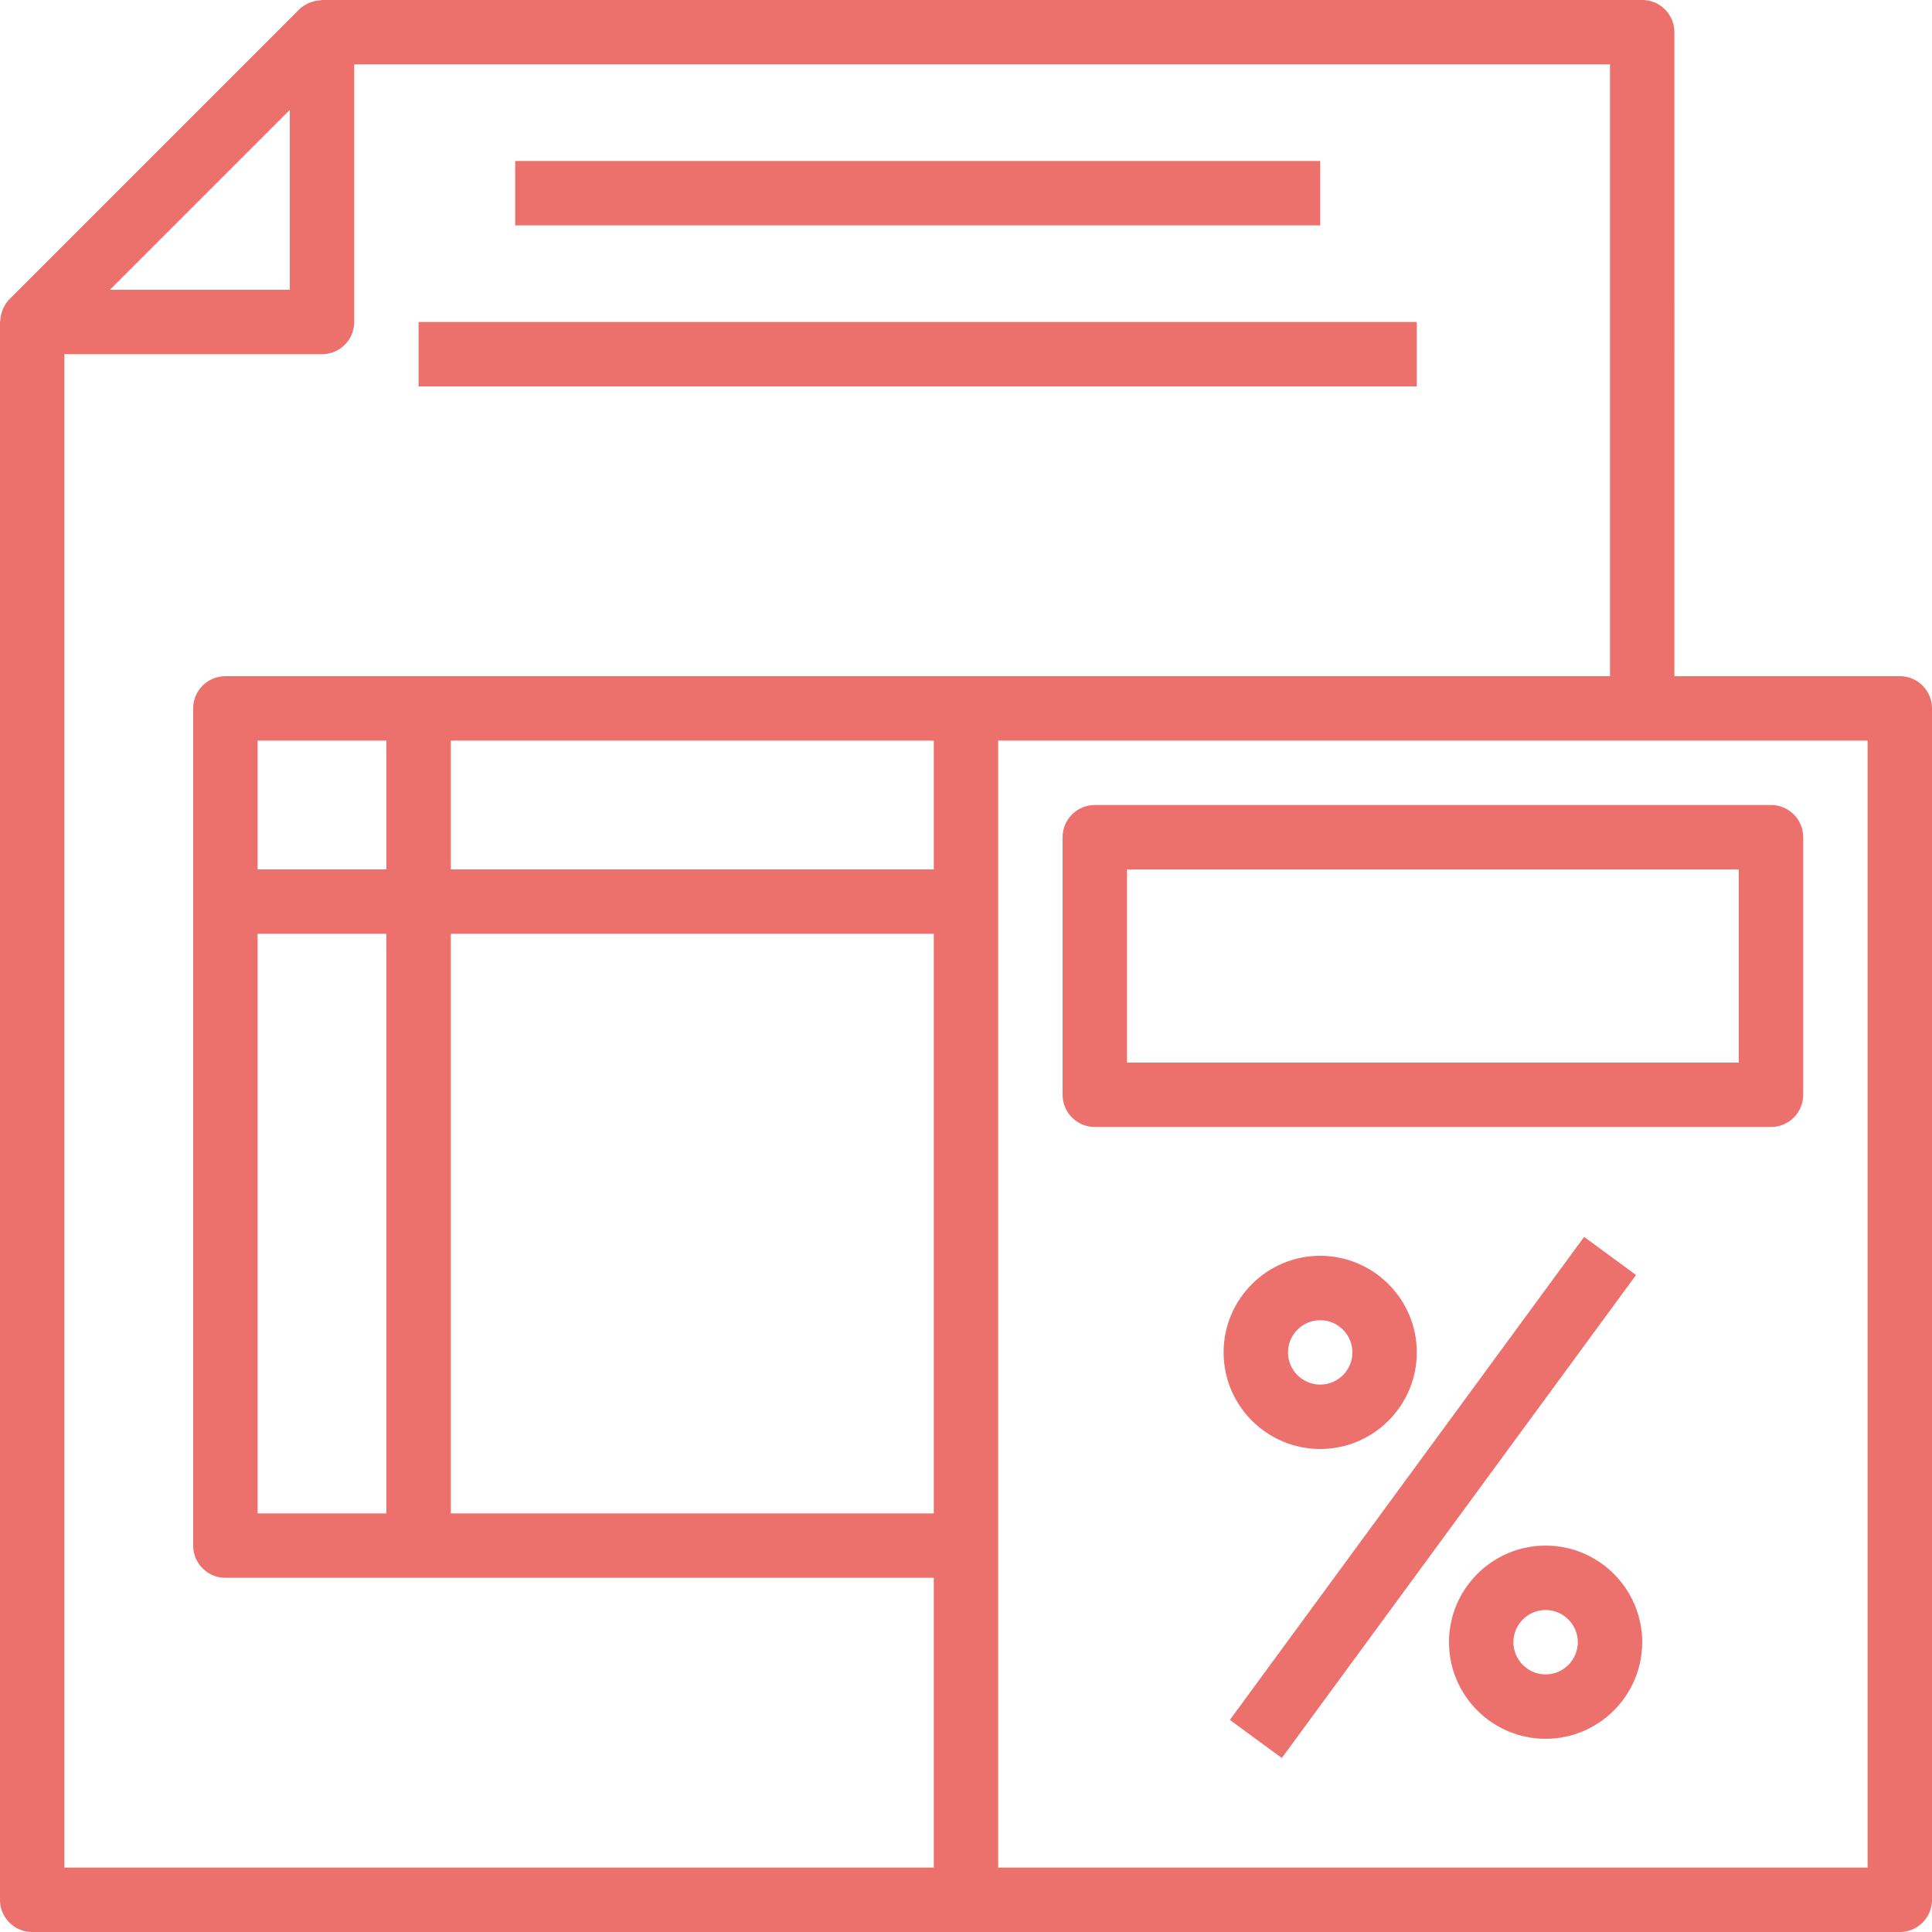
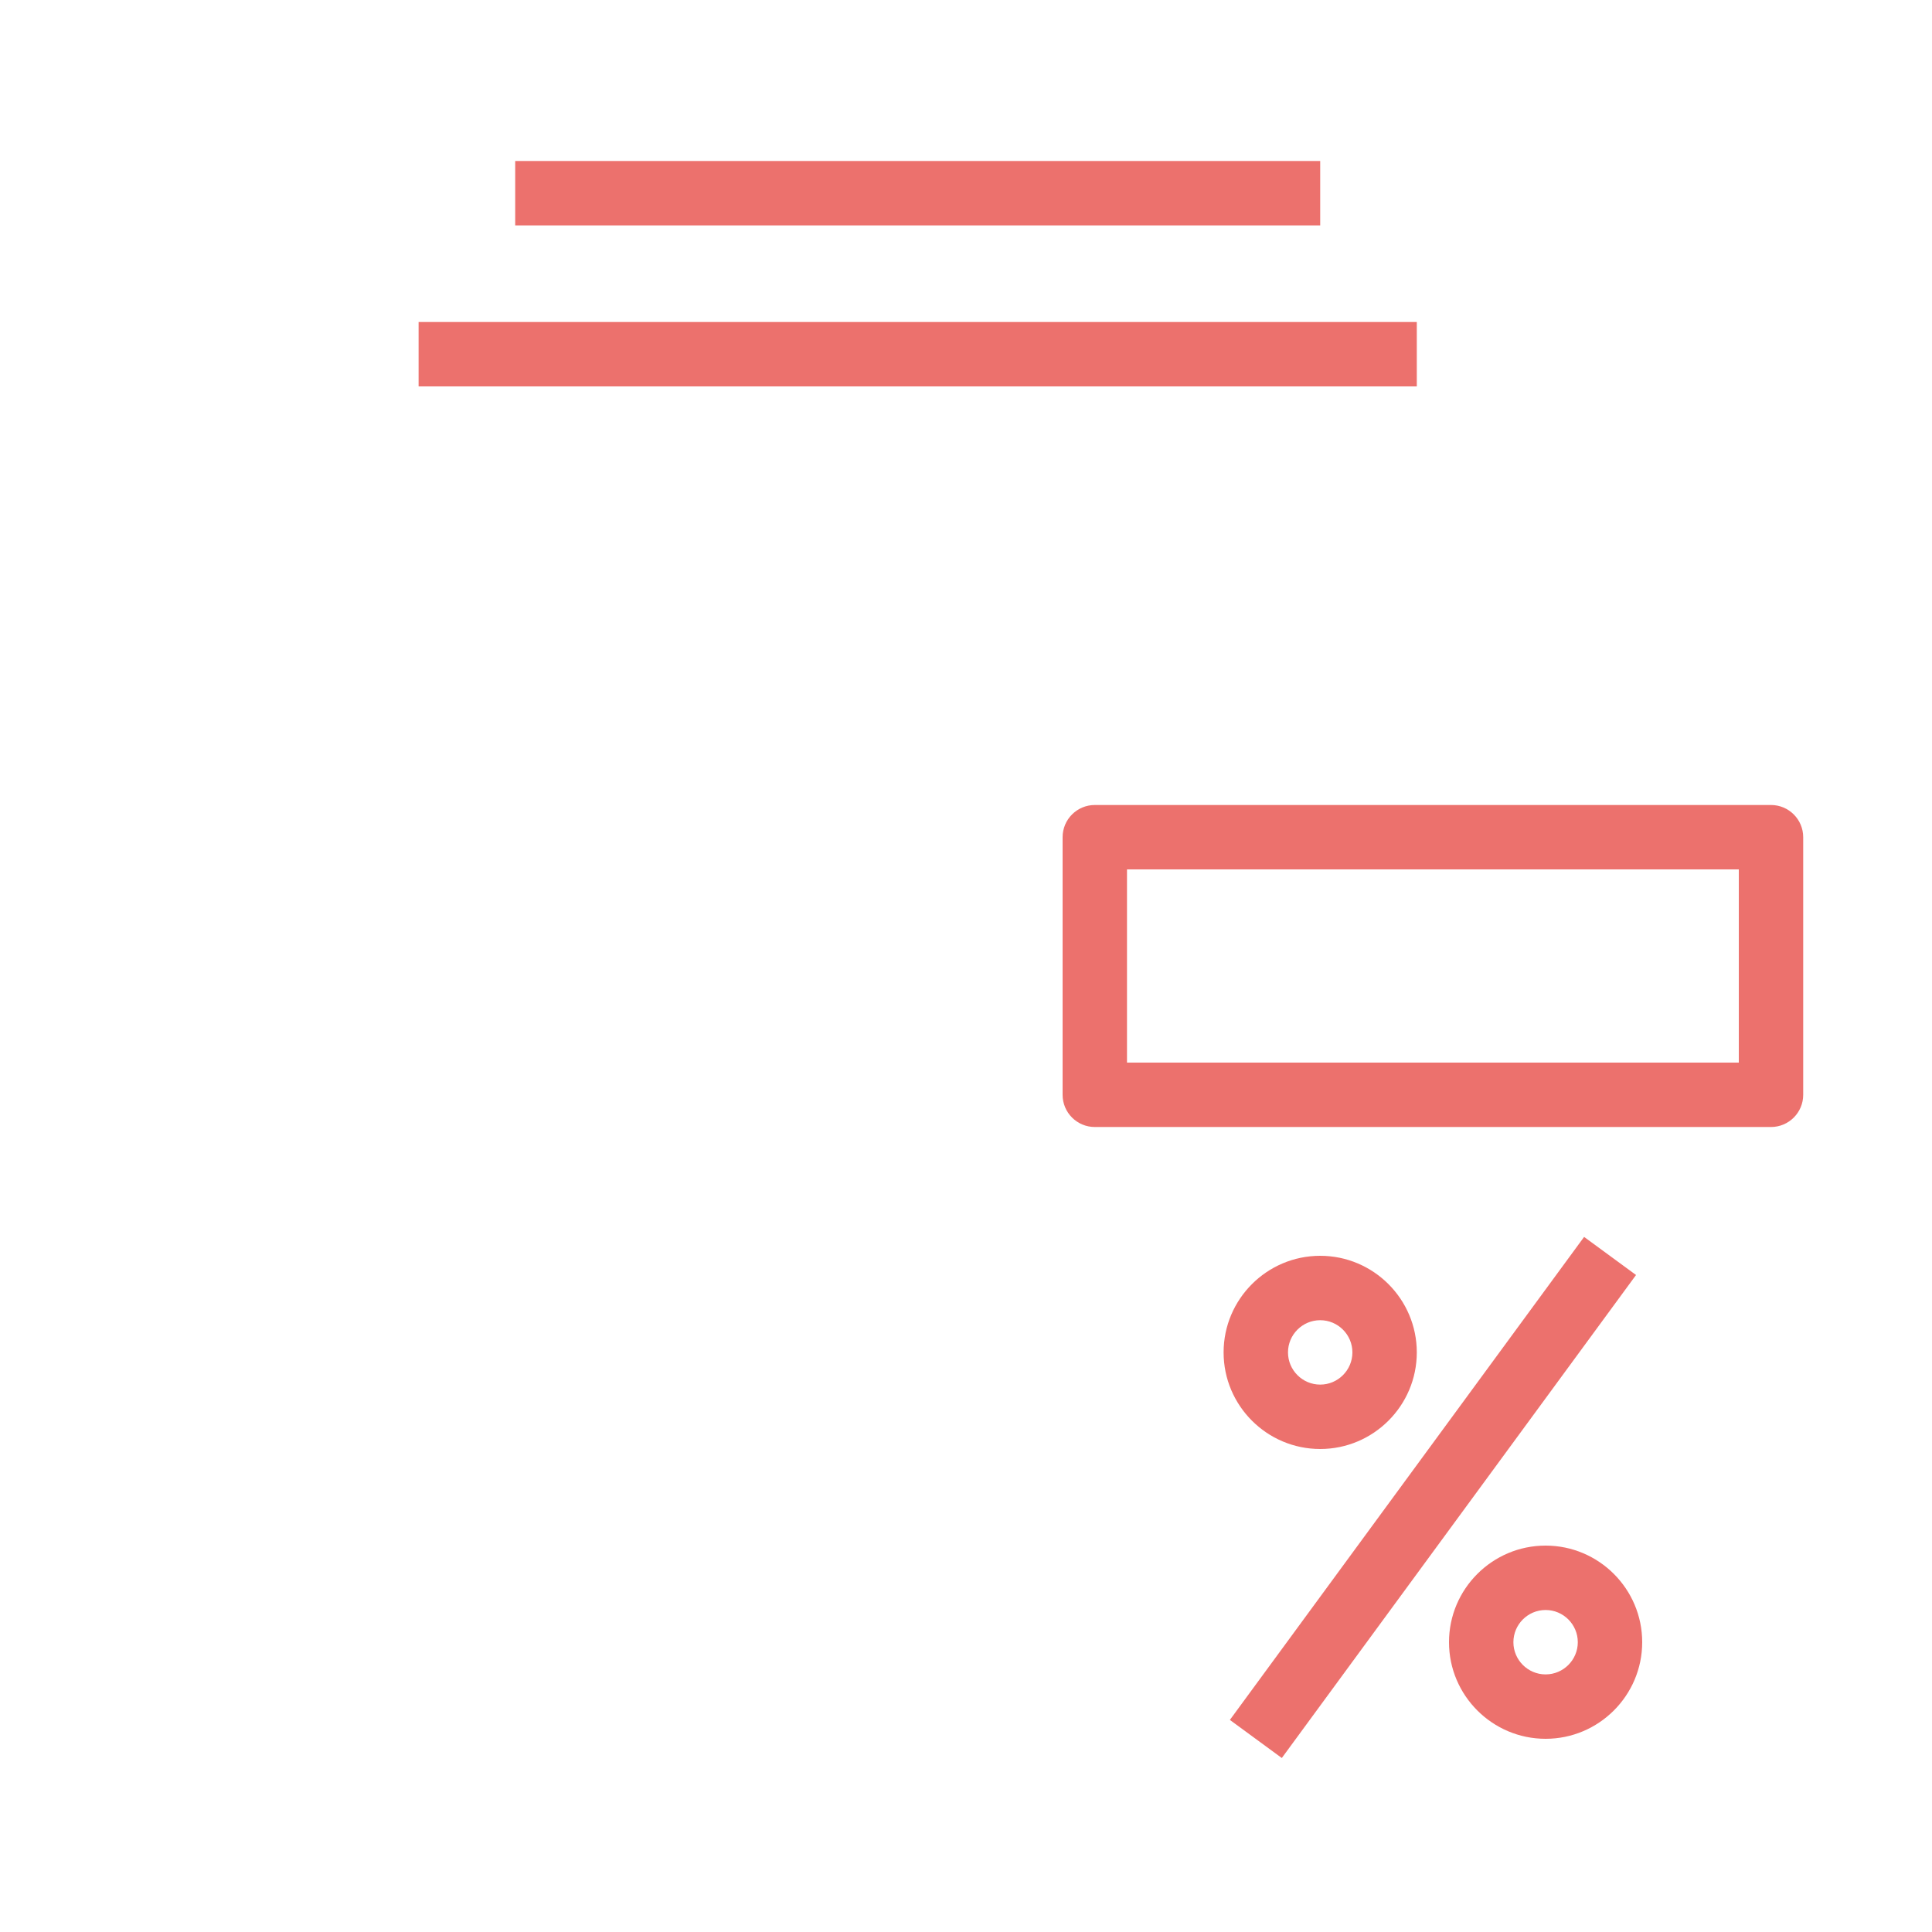
<svg xmlns="http://www.w3.org/2000/svg" width="512" height="512" x="0" y="0" viewBox="0 0 480 480" style="enable-background:new 0 0 512 512" xml:space="preserve">
  <g>
-     <path d="M472 168h-56V8c0-4.416-3.584-8-8-8H80c-.16 0-.304.08-.464.096-.736.04-1.44.184-2.136.424-.24.08-.464.144-.696.248-.856.392-1.672.888-2.36 1.576l-72 72c-.688.688-1.176 1.496-1.568 2.344-.112.248-.184.496-.272.752a7.564 7.564 0 0 0-.408 2.056C.088 79.672 0 79.824 0 80v392c0 4.416 3.584 8 8 8h464c4.416 0 8-3.584 8-8V176c0-4.416-3.584-8-8-8zM72 27.312V72H27.312L72 27.312zM232 376H112V232h120v144zm0-160H112v-32h120v32zm-128-48H56c-4.416 0-8 3.584-8 8v208c0 4.416 3.584 8 8 8h176v72H16V88h64c4.416 0 8-3.584 8-8V16h312v152H104zm-40 48v-32h32v32H64zm32 16v144H64V232h32zm368 232H248V184h216v280z" fill="#ec716d" opacity="1" data-original="#000000" />
    <path d="M440 200H272c-4.416 0-8 3.584-8 8v64c0 4.416 3.584 8 8 8h168c4.416 0 8-3.584 8-8v-64c0-4.416-3.584-8-8-8zm-8 64H280v-48h152v48zM305.56 427.307l88.007-120.001 12.903 9.462-88.007 120.002zM328 312c-13.232 0-24 10.768-24 24s10.768 24 24 24 24-10.768 24-24-10.768-24-24-24zm0 32c-4.408 0-8-3.592-8-8 0-4.408 3.592-8 8-8 4.408 0 8 3.592 8 8 0 4.408-3.592 8-8 8zM384 384c-13.232 0-24 10.768-24 24s10.768 24 24 24 24-10.768 24-24-10.768-24-24-24zm0 32c-4.408 0-8-3.592-8-8 0-4.408 3.592-8 8-8 4.408 0 8 3.592 8 8 0 4.408-3.592 8-8 8zM128 40h200v16H128zM104 80h248v16H104z" fill="#ec716d" opacity="1" data-original="#000000" />
  </g>
</svg>